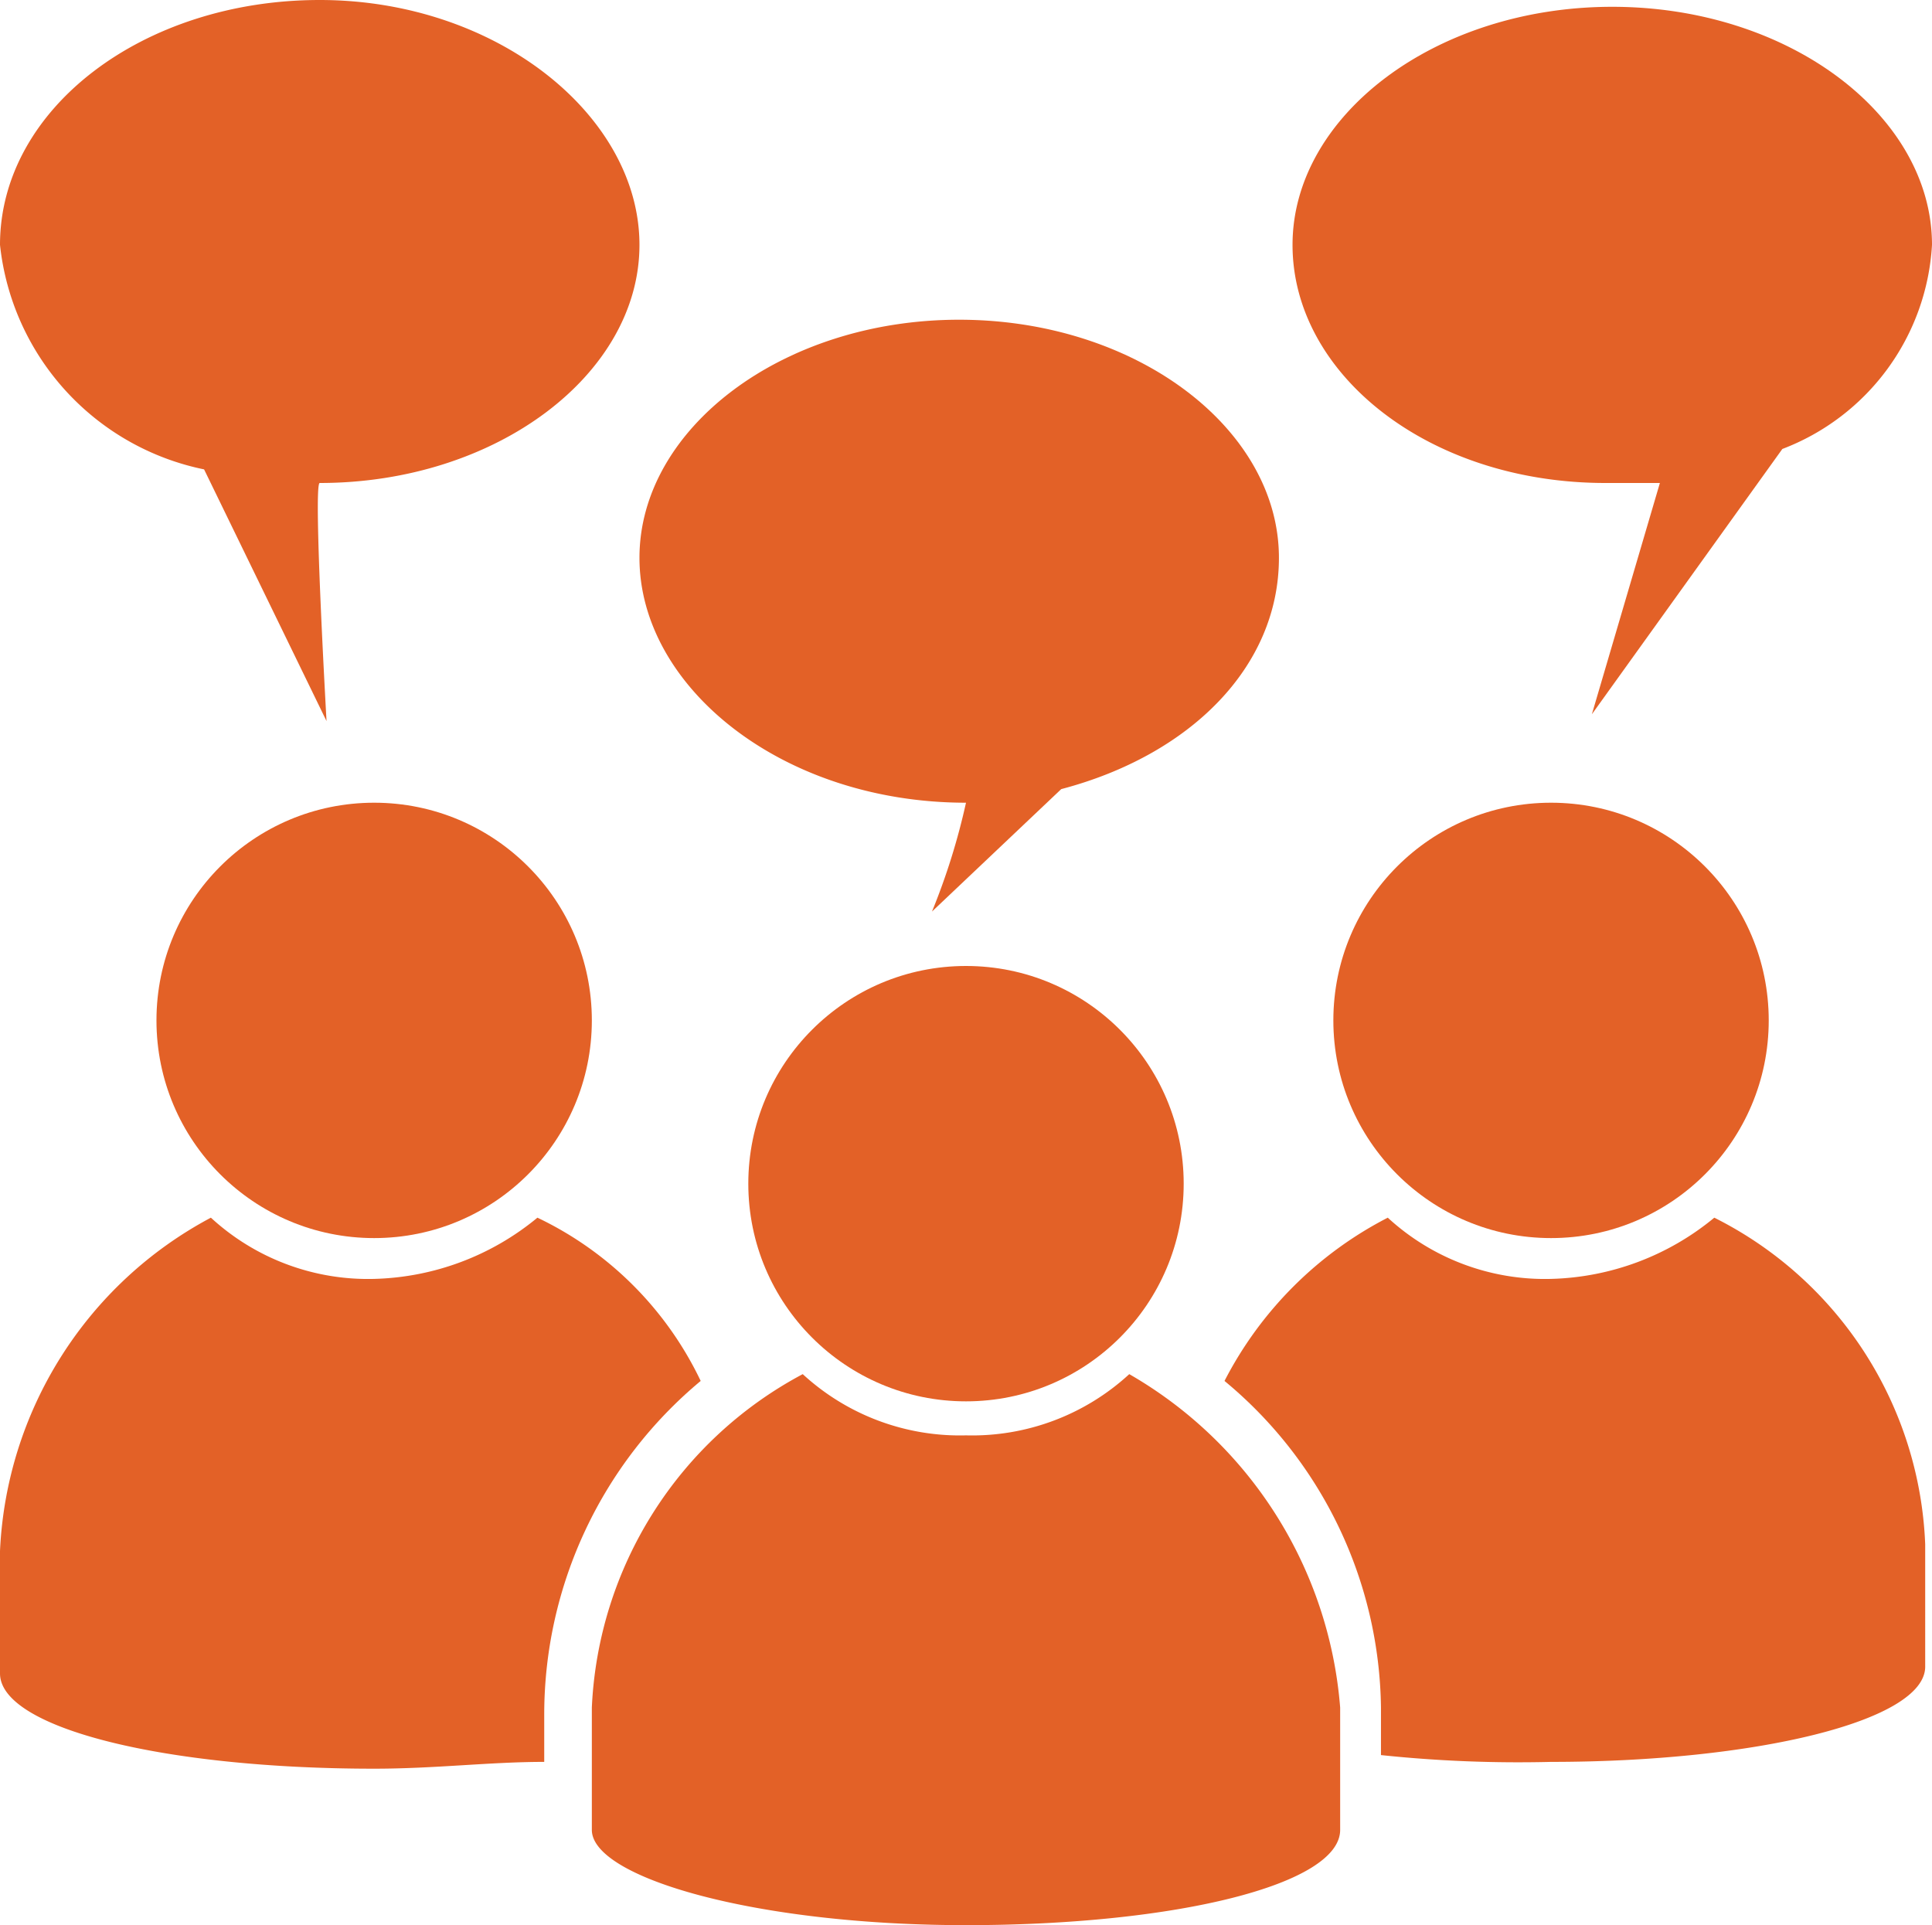
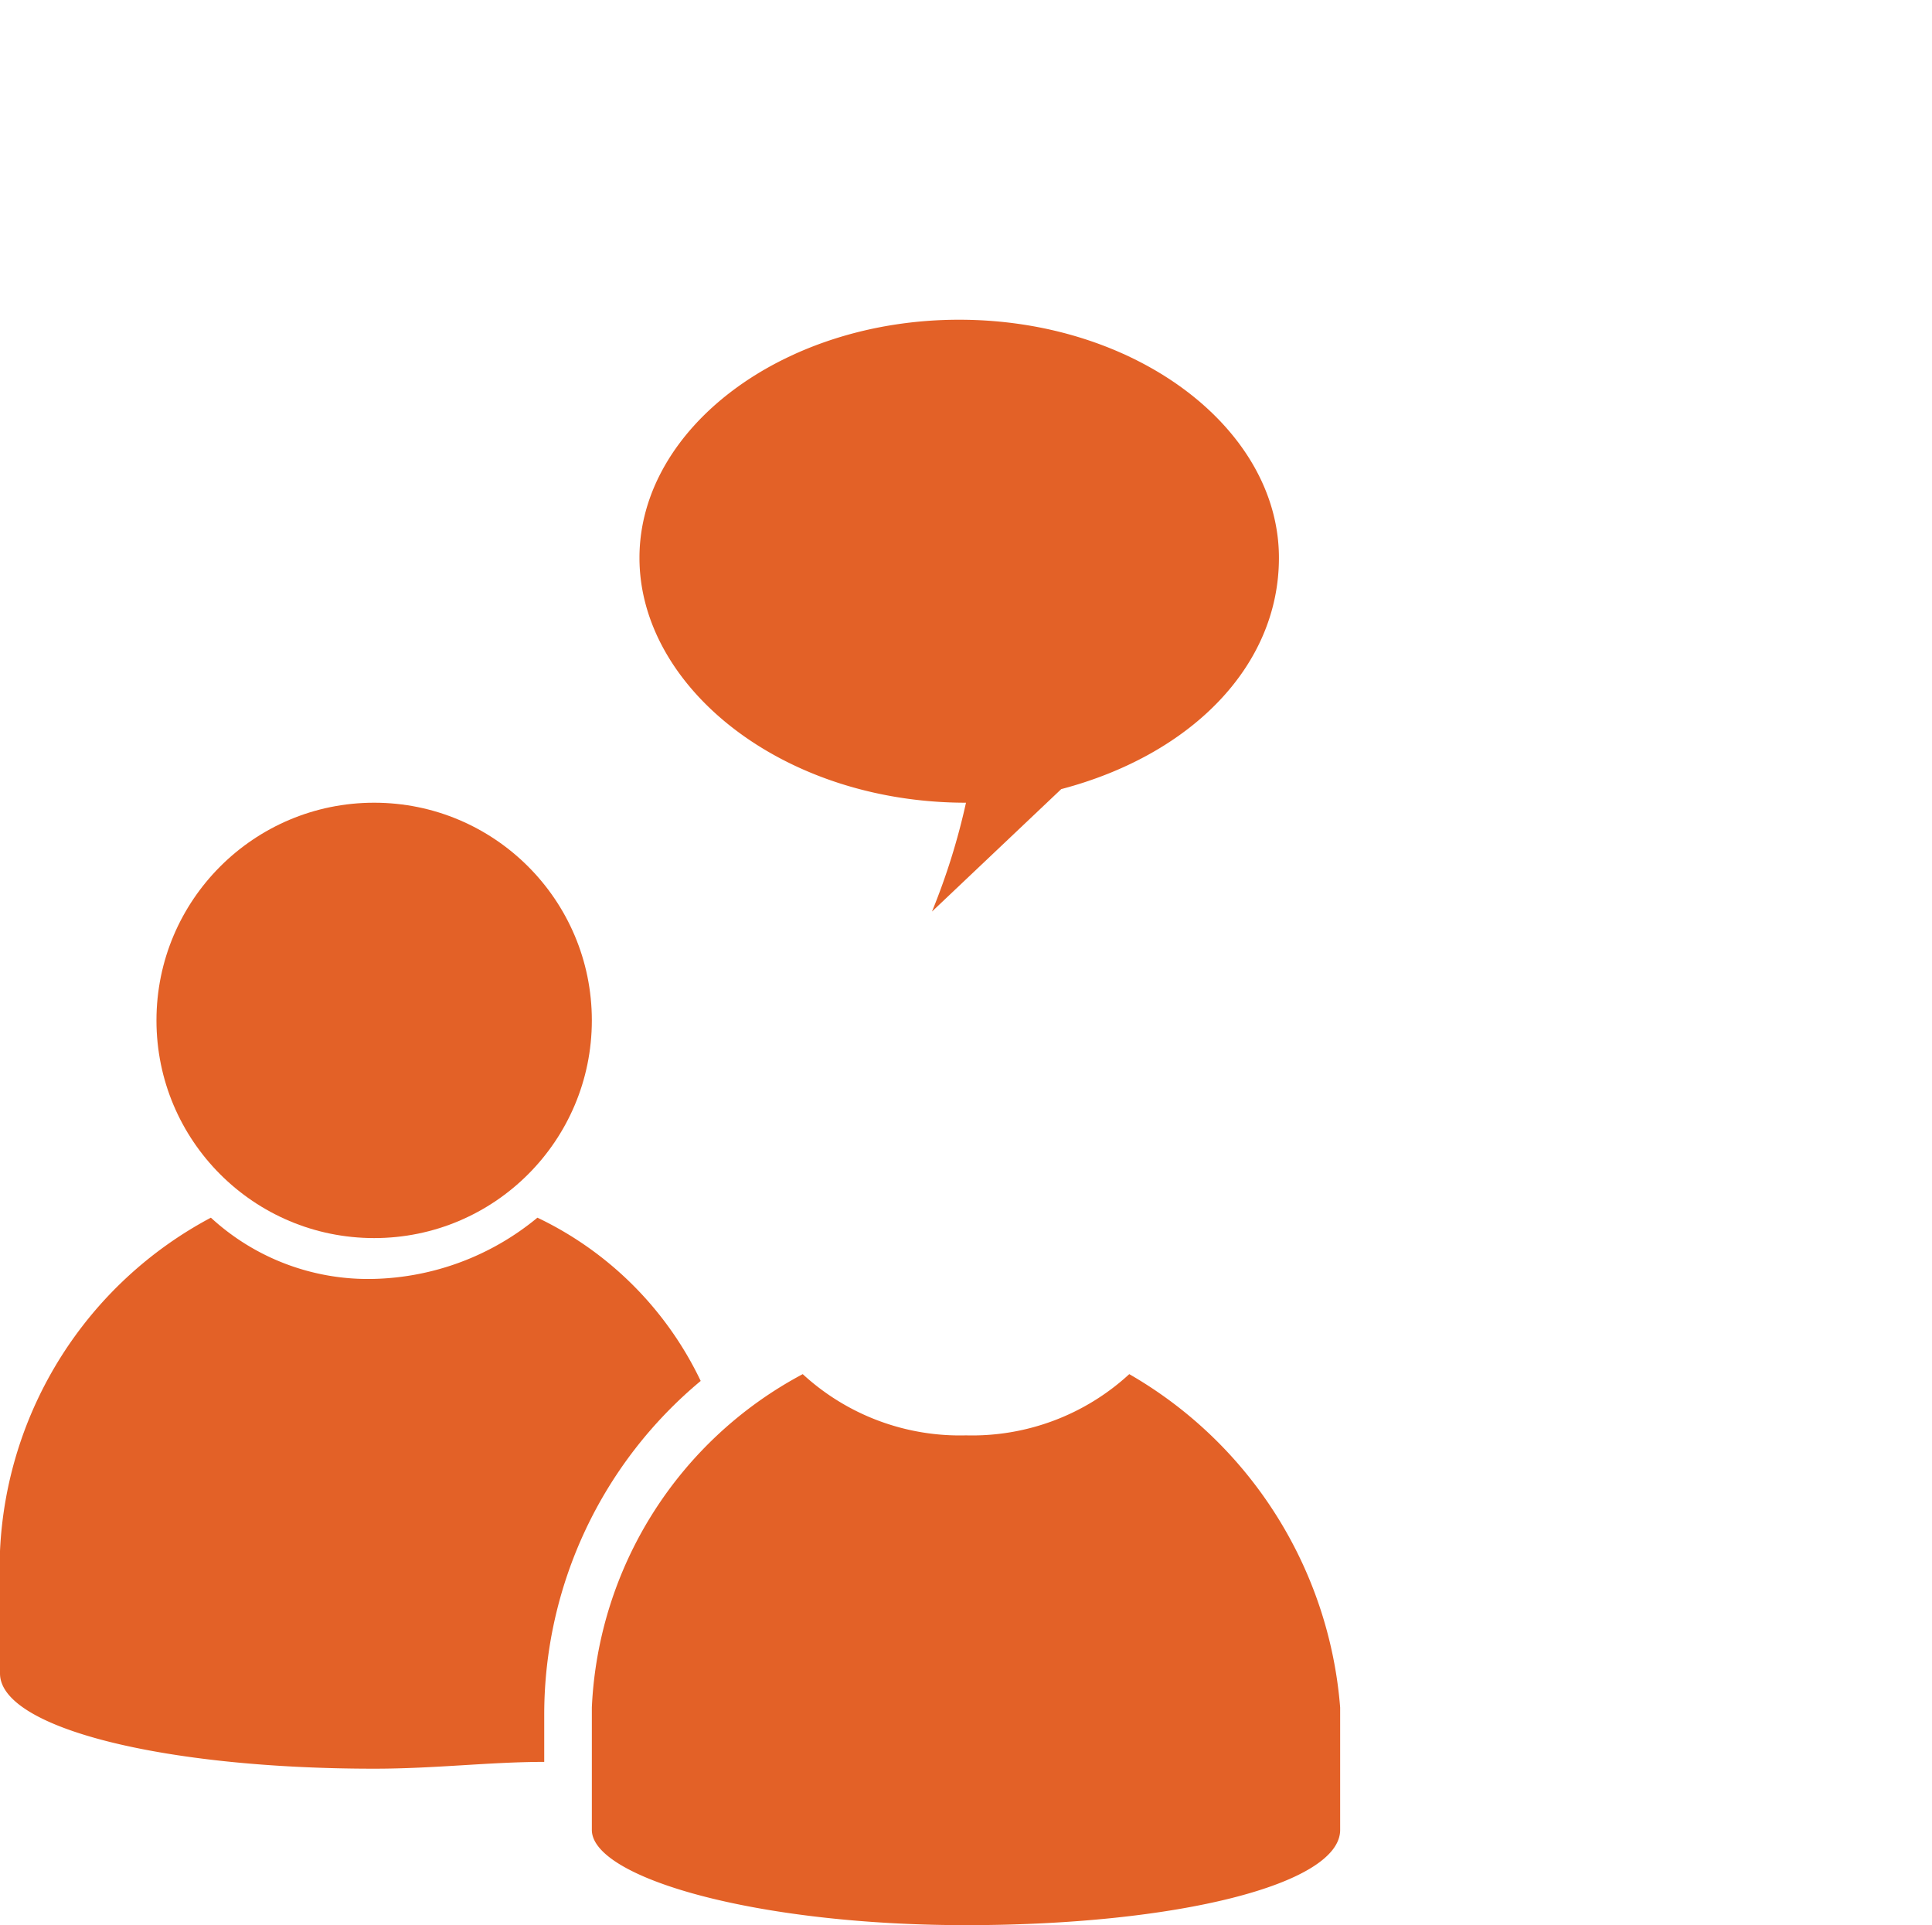
<svg xmlns="http://www.w3.org/2000/svg" id="Calque_1" data-name="Calque 1" viewBox="0 0 28.4 28.3">
  <defs>
    <style>.cls-1{fill:#e36127;}</style>
  </defs>
  <title>personnes orange</title>
-   <circle class="cls-1" cx="14.2" cy="17.4" r="3.2" />
  <path class="cls-1" d="M16.6,20.2a3.41,3.41,0,0,1-2.4.9,3.41,3.41,0,0,1-2.4-.9,5.85,5.85,0,0,0-3.1,4.9v1.8c0,.7,2.4,1.4,5.5,1.4s5.5-.6,5.5-1.4V25.1A6.22,6.22,0,0,0,16.6,20.2Z" />
-   <circle class="cls-1" cx="22.8" cy="15" r="3.2" />
  <circle class="cls-1" cx="5.5" cy="15" r="3.2" />
-   <path class="cls-1" d="M3,6.9l1.8,3.7s-.2-3.5-.1-3.5c2.6,0,4.7-1.6,4.7-3.5S7.3,0,4.7,0,0,1.6,0,3.6A3.78,3.78,0,0,0,3,6.9Z" />
-   <path class="cls-1" d="M23.6,7.1h.8l-1,3.4,2.8-3.9a3.42,3.42,0,0,0,2.2-3c0-1.9-2.1-3.5-4.7-3.5S19,1.7,19,3.6,21,7.1,23.6,7.1Z" />
  <path class="cls-1" d="M14.2,11.8a9.83,9.83,0,0,1-.5,1.6l1.9-1.8c1.9-.5,3.2-1.8,3.2-3.4,0-1.9-2.1-3.5-4.7-3.5S9.4,6.3,9.4,8.2,11.5,11.8,14.2,11.8Z" />
-   <path class="cls-1" d="M25.2,17.9a3.92,3.92,0,0,1-2.4.9,3.41,3.41,0,0,1-2.4-.9A5.56,5.56,0,0,0,18,20.3a6.33,6.33,0,0,1,2.3,4.8h0v.7a19.29,19.29,0,0,0,2.5.1c3,0,5.5-.6,5.5-1.4V22.7A5.62,5.62,0,0,0,25.2,17.9Z" />
  <path class="cls-1" d="M10.3,20.3a5.08,5.08,0,0,0-2.4-2.4,3.92,3.92,0,0,1-2.4.9,3.41,3.41,0,0,1-2.4-.9A5.85,5.85,0,0,0,0,22.8v1.8C0,25.4,2.4,26,5.5,26c.9,0,1.7-.1,2.5-.1v-.7H8A6.38,6.38,0,0,1,10.3,20.3Z" />
</svg>